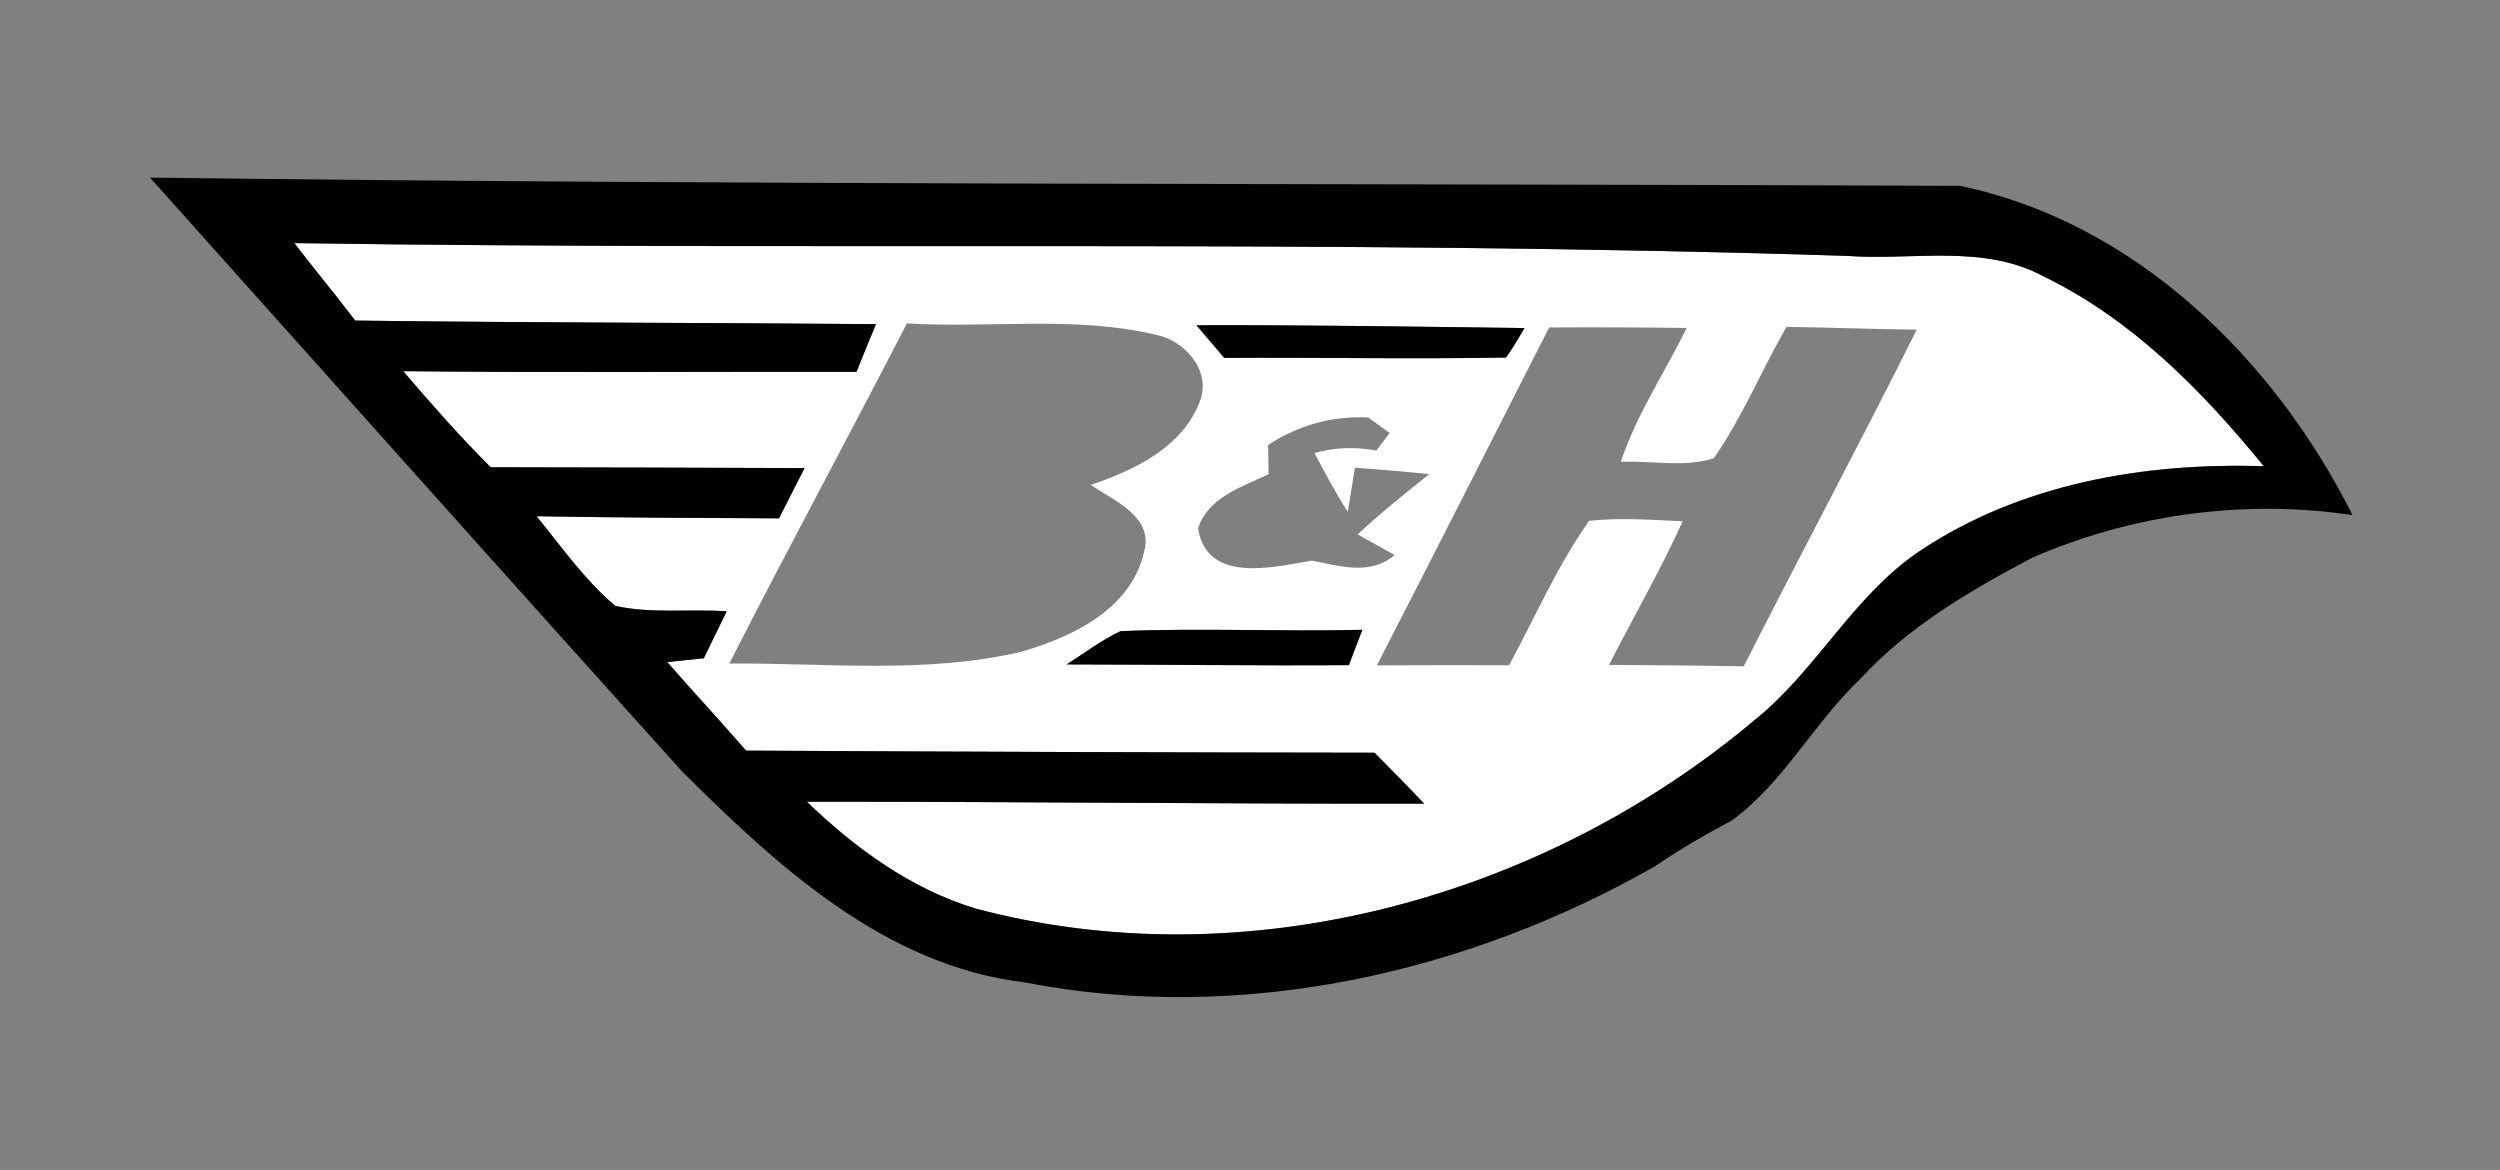
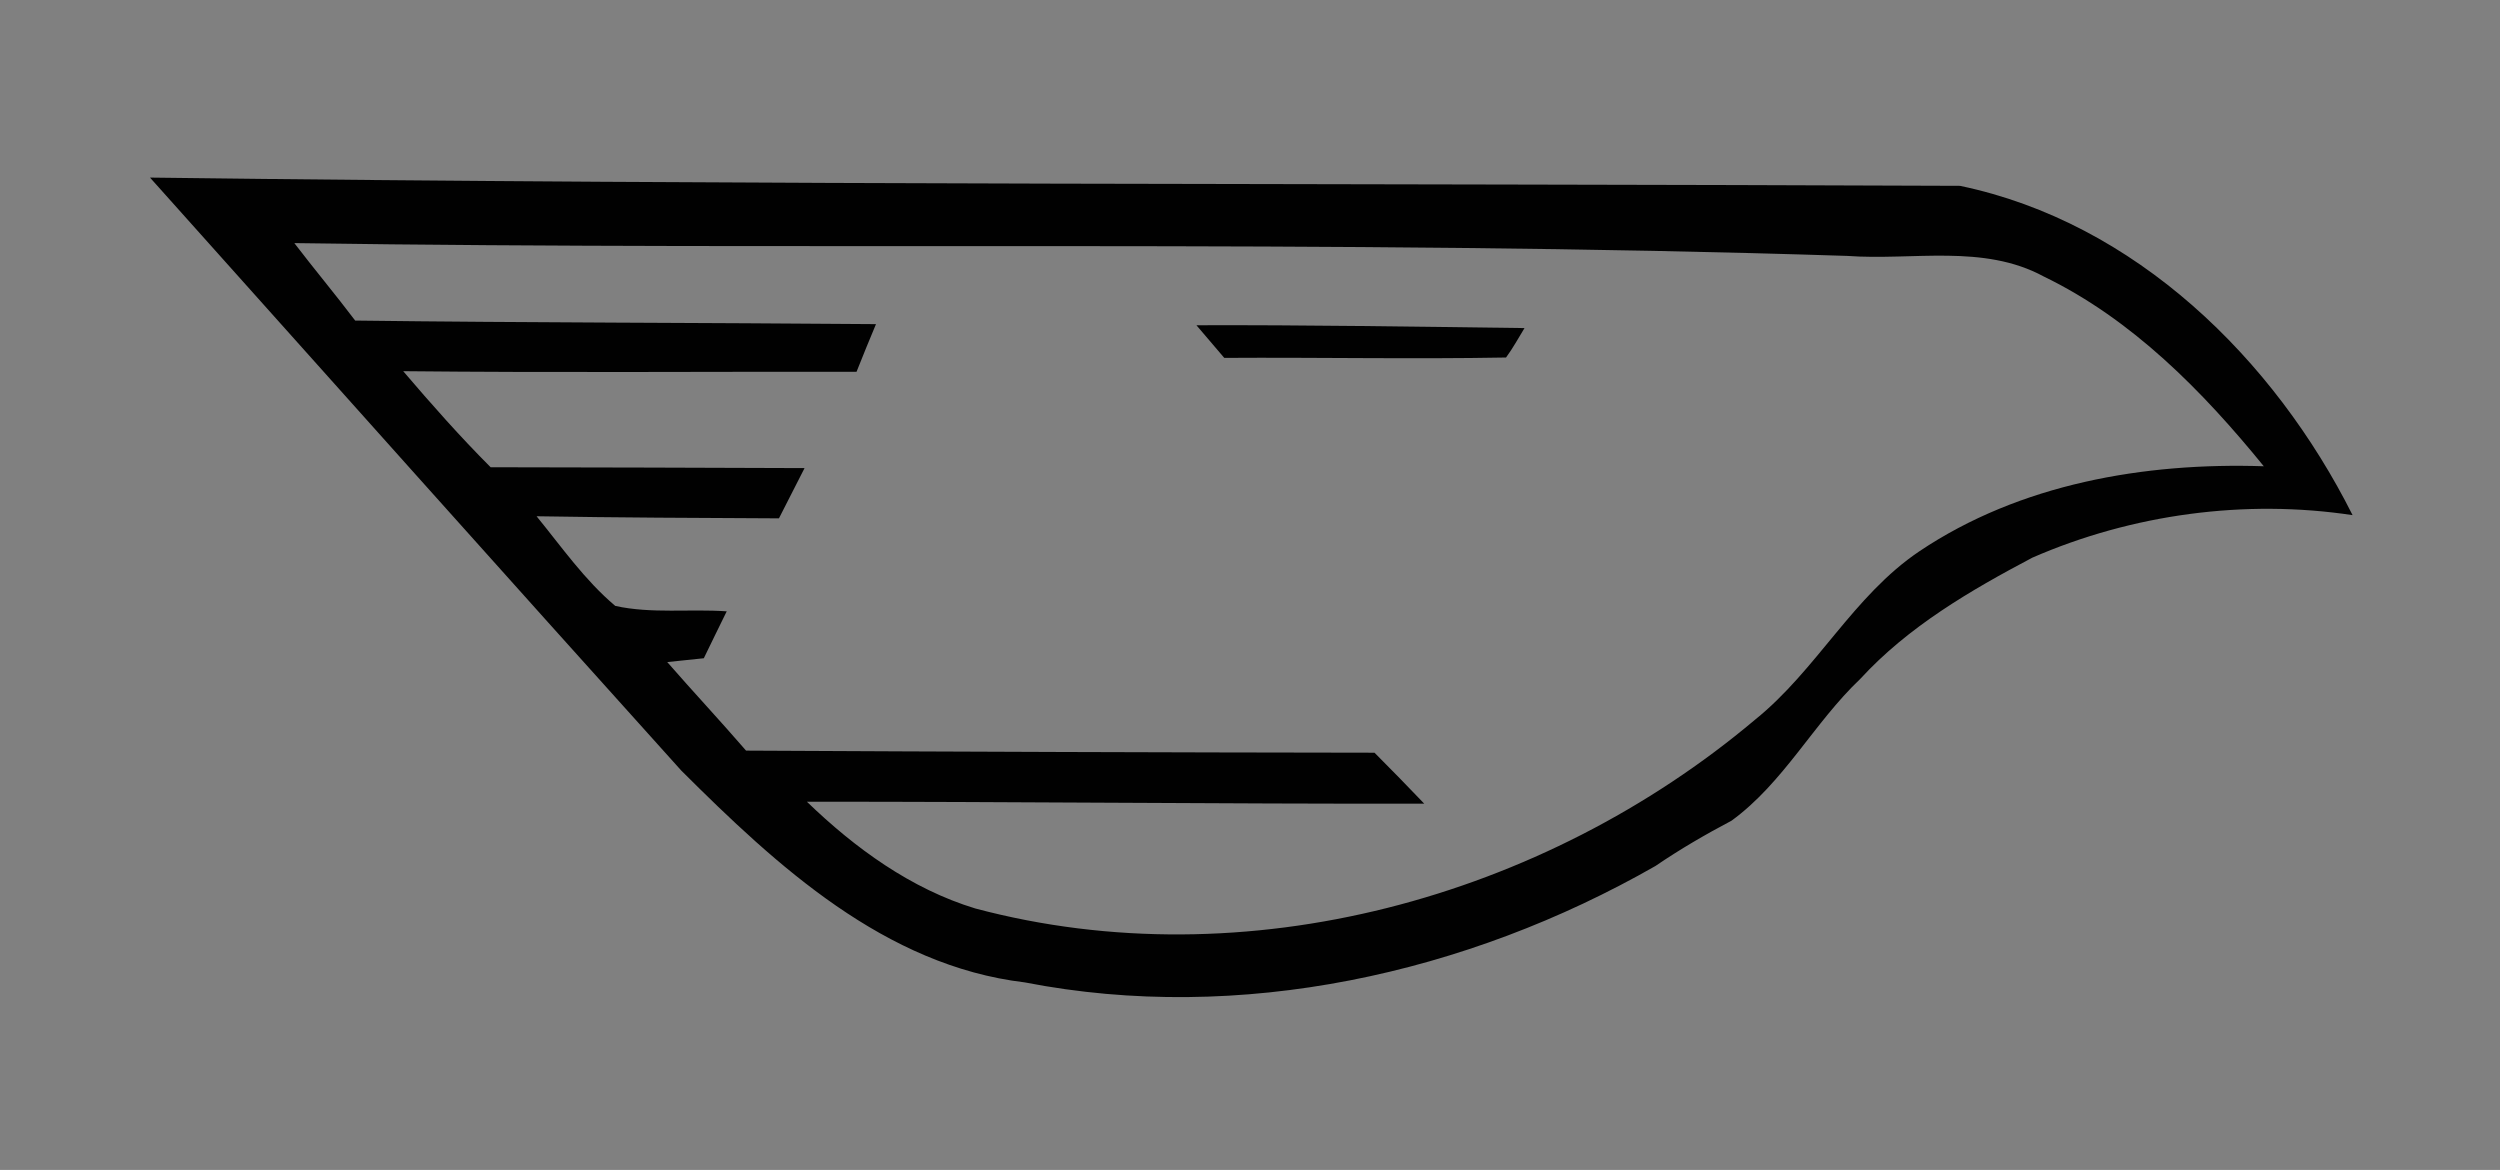
<svg xmlns="http://www.w3.org/2000/svg" viewBox="0 0 203 95" width="203pt" height="95pt" version="1.1">
  <rect x="0" y="0" width="203" height="95" fill="#808080" stroke="none" />
  <g id="#ffffffff">
-     <path opacity="1" fill="#ffffff" d="M 23.9 19.74 C 65.93 20.37 107.98 19.42 150 20.78 C 155.31 21.17 161.04 19.79 165.95 22.45 C 173.12 25.92 178.85 31.75 183.82 37.86 C 174.13 37.54 164.03 39.28 155.86 44.76 C 150.48 48.38 147.51 54.42 142.51 58.44 C 125.32 72.92 101.15 79.61 79.2 73.77 C 73.97 72.18 69.41 68.86 65.52 65.1 C 82.23 65.09 98.94 65.28 115.65 65.26 C 114.32 63.86 112.97 62.49 111.61 61.12 C 94.6 61.1 77.59 61.04 60.58 60.95 C 58.48 58.52 56.29 56.18 54.18 53.76 C 54.93 53.68 56.41 53.53 57.15 53.45 C 57.77 52.18 58.38 50.91 59.01 49.64 C 56.01 49.43 52.9 49.85 49.96 49.2 C 47.48 47.11 45.61 44.42 43.57 41.92 C 50.13 42.03 56.69 42.06 63.25 42.09 C 63.94 40.73 64.64 39.37 65.33 38.01 C 56.83 37.98 48.34 37.95 39.84 37.94 C 37.35 35.45 35.02 32.81 32.74 30.14 C 45.01 30.27 57.28 30.17 69.55 30.19 C 70.06 28.9 70.59 27.61 71.13 26.32 C 57.03 26.2 42.93 26.21 28.84 26.03 C 27.23 23.9 25.52 21.86 23.9 19.74 M 73.64 26.26 C 68.89 35.49 63.93 44.62 59.22 53.88 C 67.13 53.82 75.2 54.75 82.97 52.91 C 87.11 51.71 91.84 49.45 92.89 44.84 C 93.74 41.99 90.44 40.63 88.56 39.38 C 92.12 38.17 96.06 36.31 97.44 32.55 C 98.38 30.1 96.17 27.6 93.81 27.17 C 87.2 25.62 80.35 26.67 73.64 26.26 M 97.15 26.41 C 97.9 27.3 98.66 28.18 99.41 29.06 C 107.04 29.01 114.67 29.17 122.29 29.03 C 122.85 28.27 123.3 27.44 123.79 26.64 C 114.91 26.53 106.03 26.38 97.15 26.41 M 111.8 54.03 C 115.38 54.02 118.96 54 122.54 54.02 C 124.66 50.09 126.46 45.93 129.04 42.29 C 131.56 42.02 134.1 42.21 136.63 42.33 C 134.83 46.31 132.64 50.1 130.65 53.99 C 134.3 54.01 137.94 54.04 141.59 54.11 C 146.22 44.97 151.06 35.94 155.64 26.77 C 152.11 26.73 148.58 26.59 145.06 26.54 C 143.04 30.07 141.48 33.87 139.16 37.21 C 136.79 37.98 134.1 37.39 131.61 37.5 C 132.89 33.65 135.18 30.25 136.96 26.63 C 133.23 26.58 129.51 26.57 125.79 26.59 C 121.14 35.74 116.5 44.9 111.8 54.03 M 102.97 36.13 C 102.98 36.73 103 37.92 103.01 38.51 C 100.84 39.54 98.1 40.37 97.28 42.91 C 98.01 47.43 103.39 46.05 106.53 45.52 C 108.77 45.96 111.27 46.76 113.24 45.07 C 112.24 44.5 111.24 43.95 110.24 43.4 C 112.09 41.66 114.08 40.08 116.06 38.5 C 114.05 38.29 112.03 38.13 110.02 37.97 C 109.87 38.87 109.58 40.66 109.44 41.56 C 108.45 40.02 107.59 38.41 106.74 36.79 C 108.38 36.31 110.07 36.28 111.76 36.58 C 112.03 36.22 112.57 35.51 112.84 35.16 C 112.41 34.84 111.53 34.22 111.1 33.9 C 108.18 33.75 105.4 34.54 102.97 36.13 M 86.61 53.95 C 94.25 53.96 101.89 54.06 109.53 54.01 C 109.89 53.05 110.25 52.09 110.62 51.14 C 104.08 51.3 97.53 50.98 90.99 51.25 C 89.43 51.98 88.06 53.04 86.61 53.95 Z" />
-   </g>
+     </g>
  <g id="#010101ff">
    <path opacity="1" fill="#010101" d="M 12.18 14.42 C 61.16 15.05 110.16 14.88 159.15 15.09 C 173.39 18.06 184.65 29.13 191.03 41.83 C 182.3 40.51 173.13 41.75 165.03 45.28 C 159.98 47.95 154.95 50.88 151.05 55.13 C 147.28 58.71 144.84 63.55 140.6 66.64 C 138.48 67.76 136.41 68.96 134.42 70.32 C 119.11 79.07 100.68 83.18 83.21 79.77 C 71.86 78.42 63.07 70.3 55.32 62.57 C 40.9 46.56 26.55 30.48 12.18 14.42 M 23.9 19.74 C 25.52 21.86 27.23 23.9 28.84 26.03 C 42.93 26.21 57.03 26.2 71.13 26.32 C 70.59 27.61 70.06 28.9 69.55 30.19 C 57.28 30.17 45.01 30.27 32.74 30.14 C 35.02 32.81 37.35 35.45 39.84 37.94 C 48.34 37.95 56.83 37.98 65.33 38.01 C 64.64 39.37 63.94 40.73 63.25 42.09 C 56.69 42.06 50.13 42.03 43.57 41.92 C 45.61 44.42 47.48 47.11 49.96 49.2 C 52.9 49.85 56.01 49.43 59.01 49.64 C 58.38 50.91 57.77 52.18 57.15 53.45 C 56.41 53.53 54.93 53.68 54.18 53.76 C 56.29 56.18 58.48 58.52 60.58 60.95 C 77.59 61.04 94.6 61.1 111.61 61.12 C 112.97 62.49 114.32 63.86 115.65 65.26 C 98.94 65.28 82.23 65.09 65.52 65.1 C 69.41 68.86 73.97 72.18 79.2 73.77 C 101.15 79.61 125.32 72.92 142.51 58.44 C 147.51 54.42 150.48 48.38 155.86 44.76 C 164.03 39.28 174.13 37.54 183.82 37.86 C 178.85 31.75 173.12 25.92 165.95 22.45 C 161.04 19.79 155.31 21.17 150 20.78 C 107.98 19.42 65.93 20.37 23.9 19.74 Z" />
    <path opacity="1" fill="#010101" d="M 97.15 26.41 C 106.03 26.38 114.91 26.53 123.79 26.64 C 123.3 27.44 122.85 28.27 122.29 29.03 C 114.67 29.17 107.04 29.01 99.41 29.06 C 98.66 28.18 97.9 27.3 97.15 26.41 Z" />
-     <path opacity="1" fill="#010101" d="M 86.61 53.95 C 88.06 53.04 89.43 51.98 90.99 51.25 C 97.53 50.98 104.08 51.3 110.62 51.14 C 110.25 52.09 109.89 53.05 109.53 54.01 C 101.89 54.06 94.25 53.96 86.61 53.95 Z" />
  </g>
</svg>